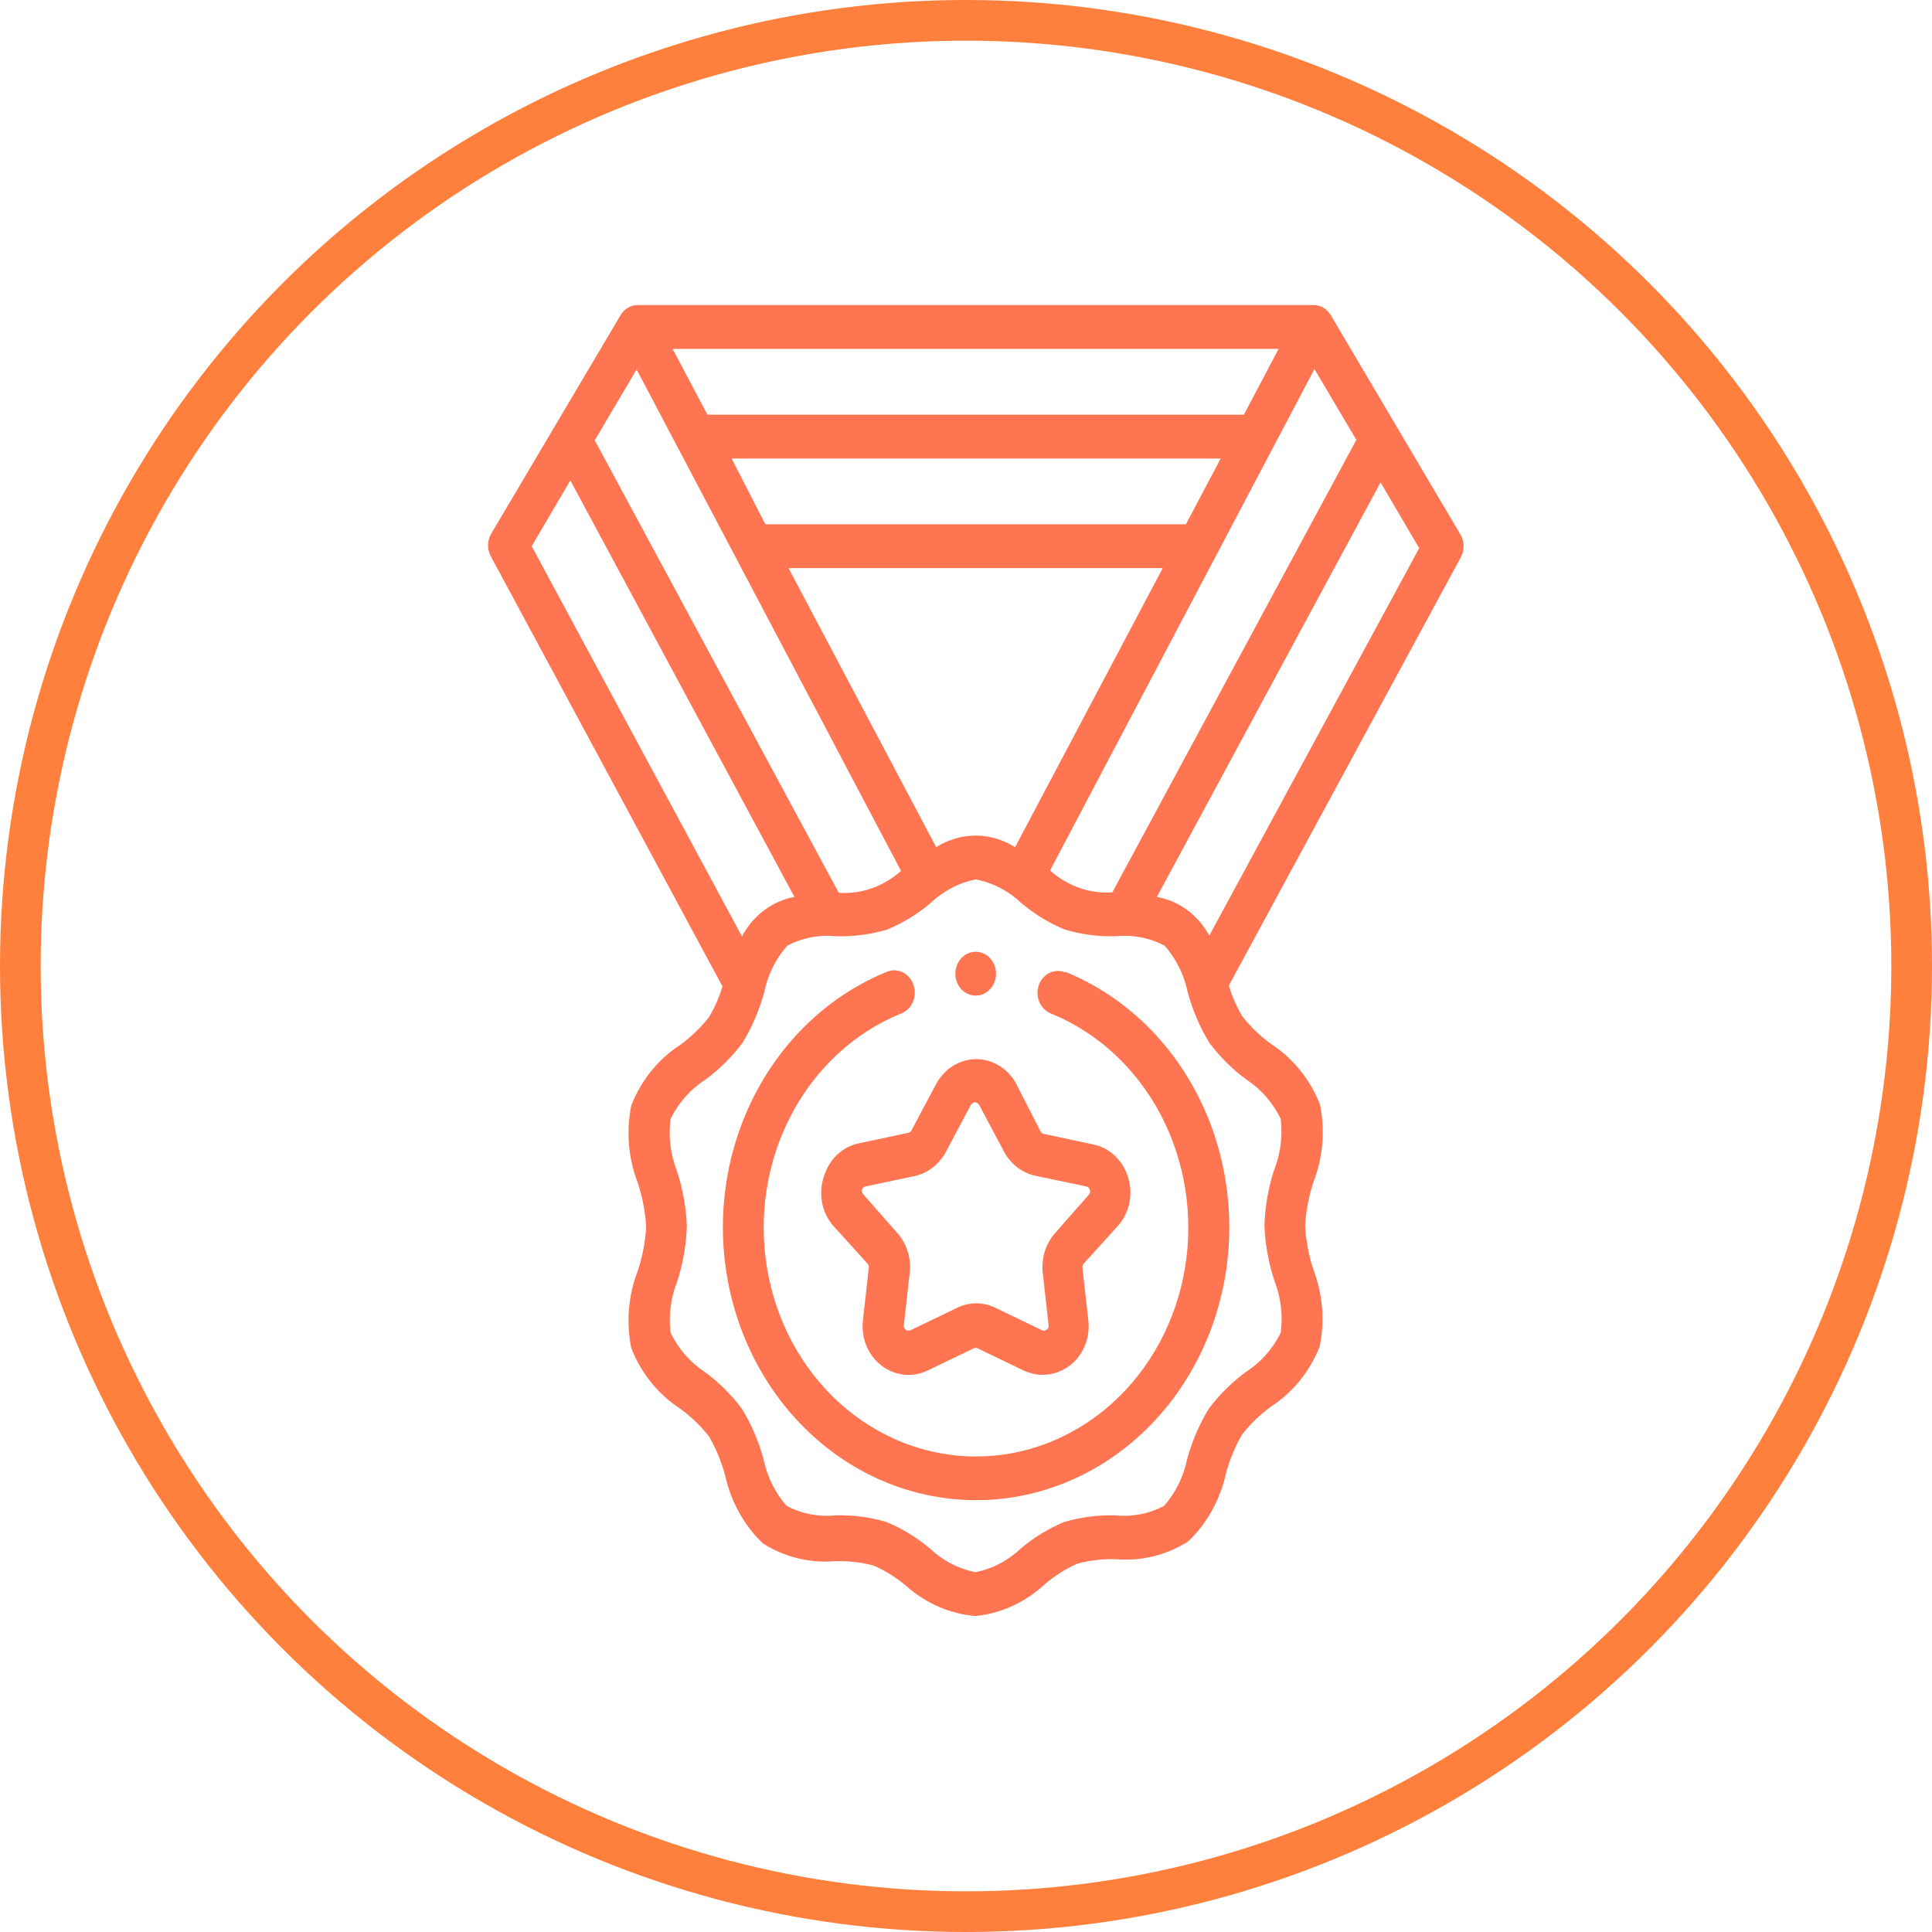
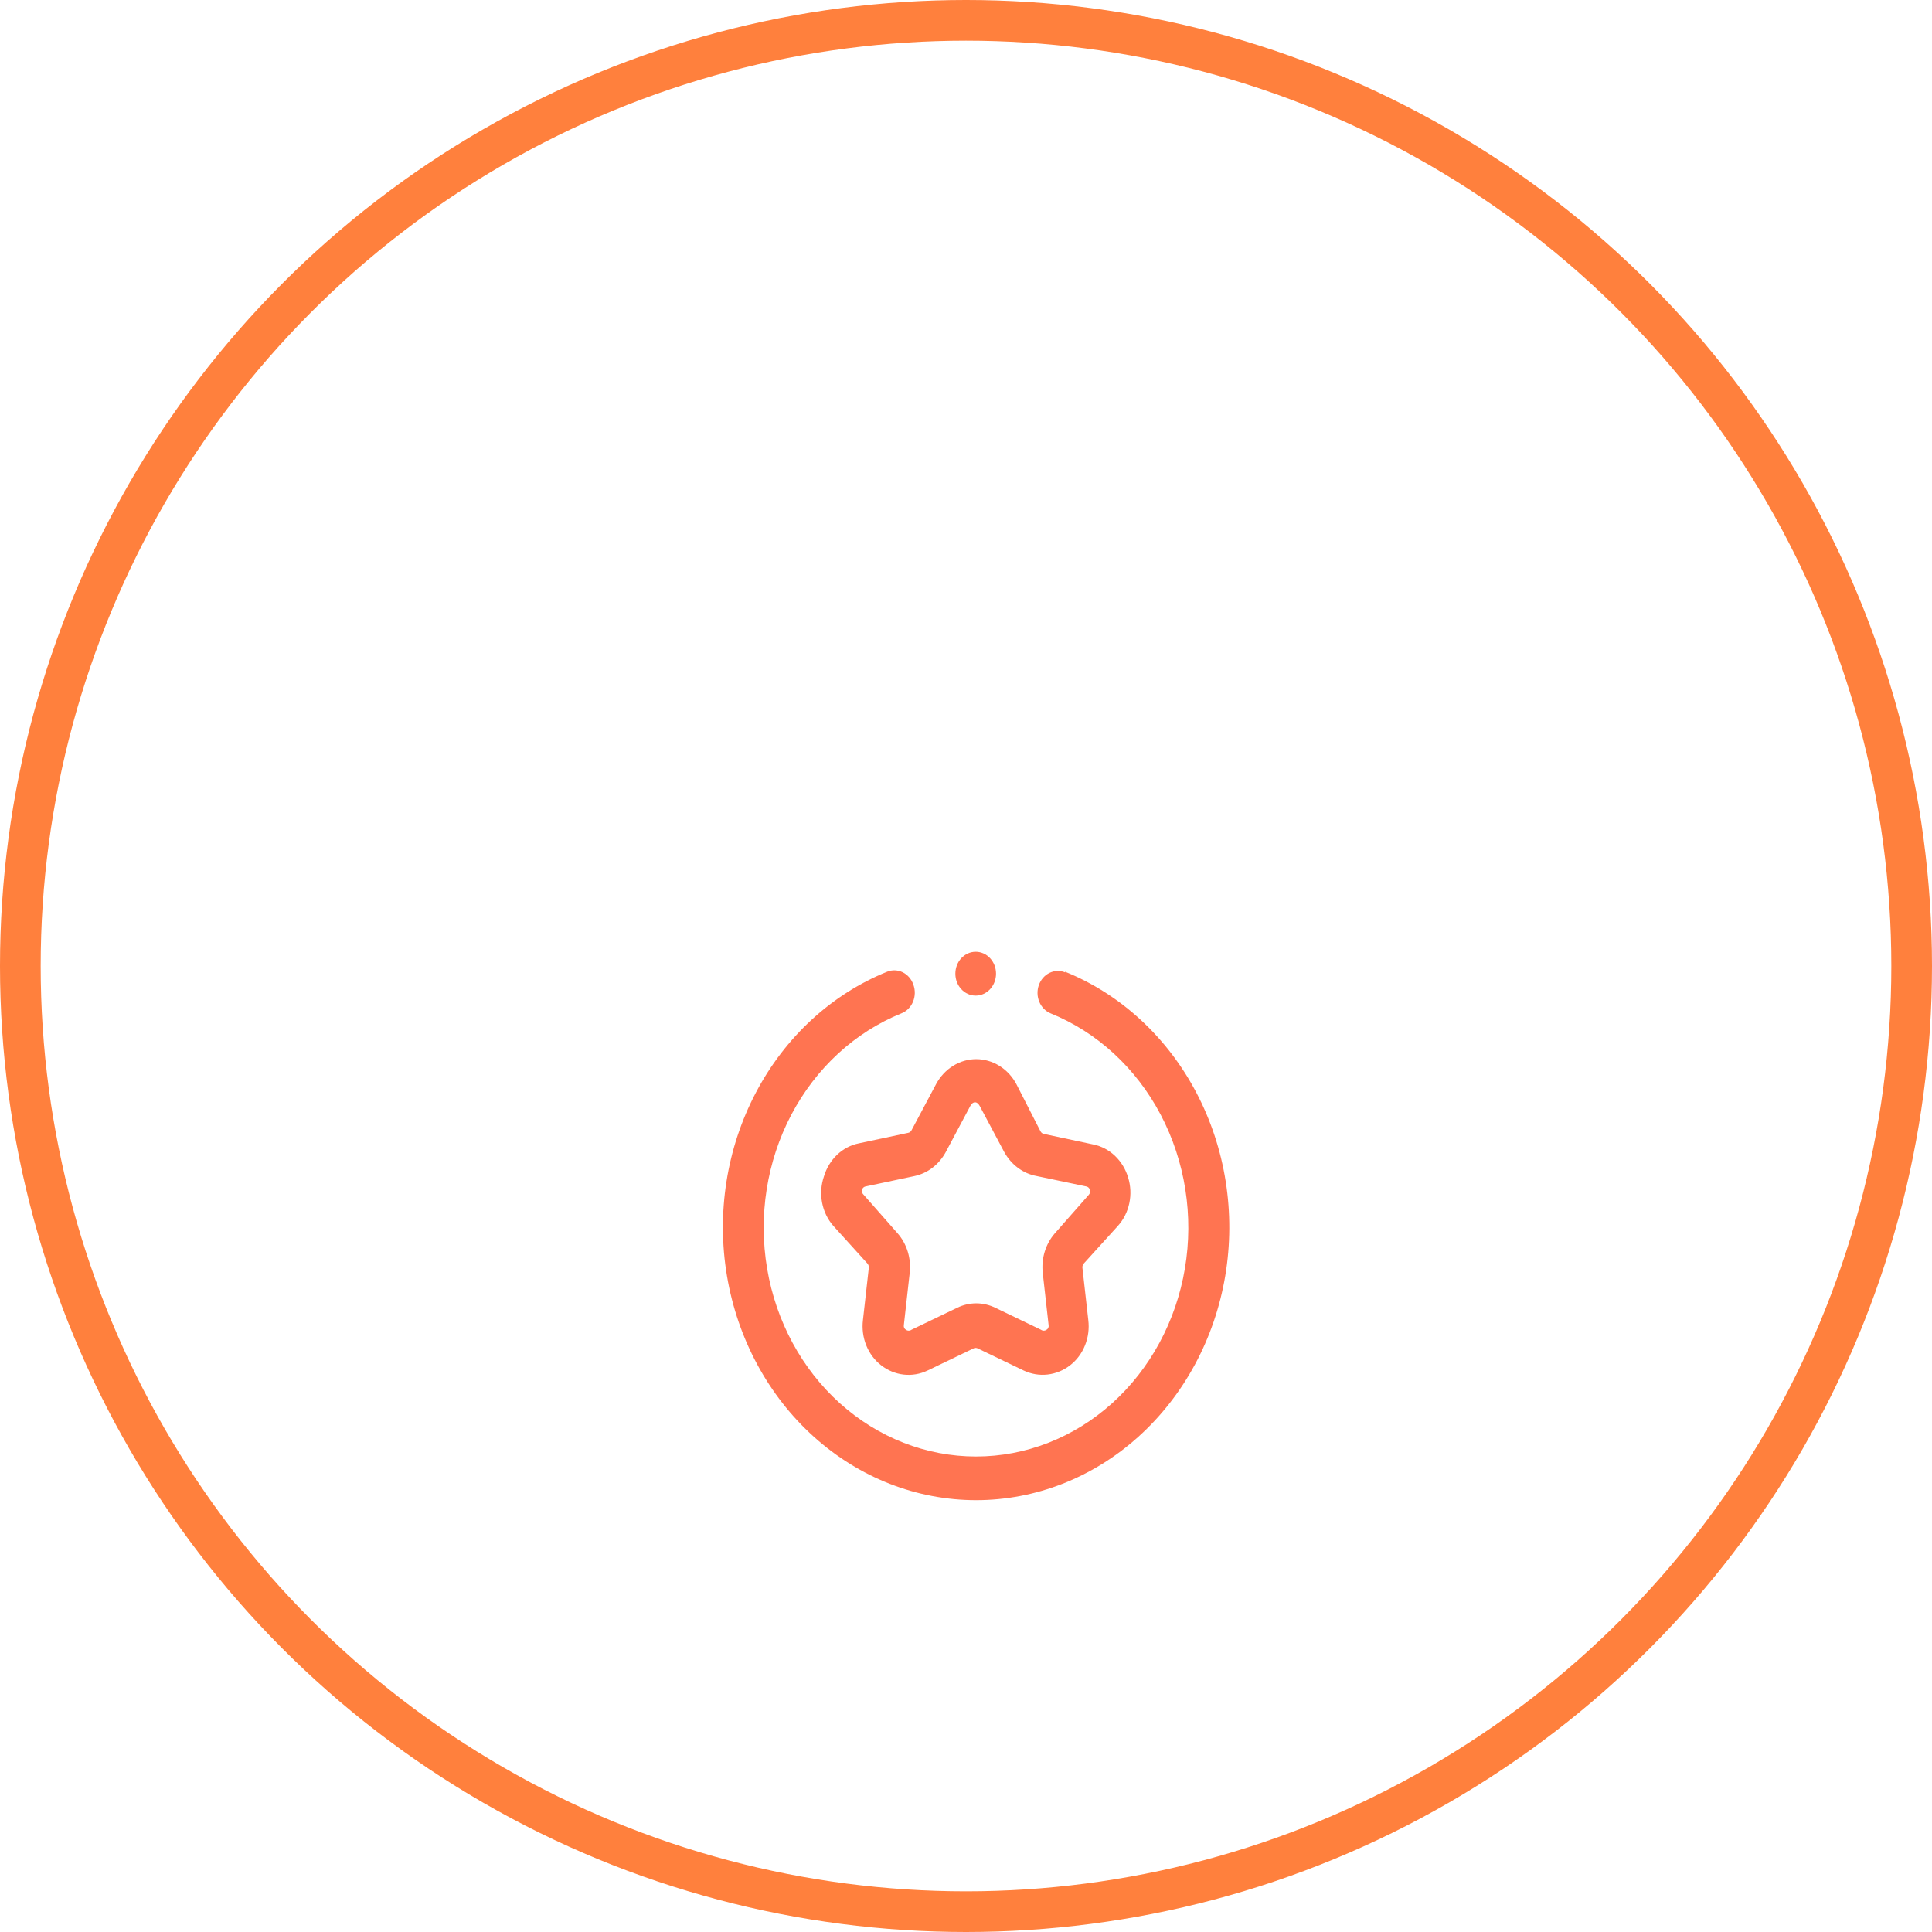
<svg xmlns="http://www.w3.org/2000/svg" width="95" height="95" viewBox="0 0 95 95" fill="none">
  <circle cx="47.5" cy="47.5" r="46.5" stroke="#FF803D" stroke-width="2" />
  <path d="M42.653 62.129C42.699 62.182 42.724 62.251 42.723 62.323L42.433 64.91C42.382 65.333 42.438 65.762 42.594 66.153C42.751 66.544 43.003 66.882 43.323 67.131C43.65 67.387 44.034 67.546 44.436 67.591C44.838 67.637 45.244 67.567 45.613 67.39L47.853 66.312C47.89 66.29 47.931 66.279 47.973 66.279C48.015 66.279 48.057 66.29 48.093 66.312L50.333 67.39C50.703 67.565 51.109 67.634 51.51 67.588C51.912 67.543 52.296 67.385 52.623 67.131C52.944 66.882 53.196 66.544 53.352 66.153C53.509 65.762 53.565 65.333 53.513 64.91L53.223 62.323C53.221 62.256 53.243 62.191 53.283 62.14L54.973 60.275C55.249 59.967 55.442 59.582 55.53 59.164C55.618 58.746 55.599 58.31 55.473 57.904C55.351 57.491 55.127 57.123 54.826 56.836C54.525 56.55 54.158 56.356 53.763 56.276L51.333 55.758C51.298 55.752 51.264 55.737 51.235 55.715C51.205 55.692 51.181 55.663 51.163 55.629L49.973 53.3C49.773 52.929 49.485 52.621 49.139 52.407C48.794 52.193 48.402 52.08 48.003 52.08C47.605 52.08 47.213 52.193 46.867 52.407C46.522 52.621 46.234 52.929 46.033 53.3L44.823 55.575C44.806 55.609 44.782 55.638 44.752 55.661C44.723 55.683 44.689 55.698 44.653 55.704L42.223 56.222C41.829 56.302 41.462 56.496 41.161 56.782C40.86 57.069 40.636 57.438 40.513 57.85C40.373 58.26 40.342 58.704 40.423 59.133C40.504 59.561 40.695 59.957 40.973 60.275L42.653 62.129ZM42.383 58.507C42.397 58.46 42.423 58.419 42.459 58.388C42.495 58.357 42.538 58.339 42.583 58.335L44.973 57.828C45.291 57.759 45.591 57.619 45.855 57.417C46.118 57.214 46.339 56.954 46.503 56.653L47.713 54.379C47.843 54.141 48.043 54.141 48.173 54.379L49.383 56.653C49.554 56.961 49.784 57.226 50.059 57.429C50.333 57.632 50.645 57.768 50.973 57.828L53.393 58.335C53.439 58.339 53.482 58.357 53.518 58.388C53.553 58.419 53.58 58.46 53.593 58.507C53.605 58.548 53.606 58.591 53.597 58.633C53.588 58.674 53.57 58.713 53.543 58.744L51.863 60.652C51.641 60.908 51.473 61.214 51.371 61.547C51.269 61.88 51.236 62.233 51.273 62.582L51.563 65.169C51.57 65.212 51.564 65.256 51.546 65.294C51.528 65.333 51.499 65.365 51.463 65.385C51.422 65.415 51.373 65.431 51.323 65.431C51.273 65.431 51.225 65.415 51.183 65.385L48.943 64.307C48.648 64.163 48.328 64.088 48.003 64.088C47.679 64.088 47.359 64.163 47.063 64.307L44.823 65.385C44.782 65.415 44.733 65.431 44.683 65.431C44.633 65.431 44.585 65.415 44.543 65.385C44.508 65.365 44.479 65.333 44.461 65.294C44.443 65.256 44.437 65.212 44.443 65.169L44.733 62.582C44.771 62.233 44.738 61.88 44.636 61.547C44.534 61.214 44.366 60.908 44.143 60.652L42.463 58.744C42.432 58.716 42.407 58.679 42.393 58.638C42.379 58.596 42.376 58.551 42.383 58.507Z" fill="#FF7451" />
  <path d="M52.372 47.813C52.249 47.763 52.118 47.739 51.987 47.743C51.856 47.748 51.727 47.78 51.607 47.838C51.487 47.896 51.379 47.979 51.289 48.082C51.199 48.185 51.129 48.306 51.082 48.438C51.035 48.571 51.013 48.712 51.017 48.853C51.021 48.995 51.051 49.134 51.105 49.263C51.158 49.392 51.236 49.509 51.331 49.606C51.427 49.703 51.539 49.779 51.662 49.829C53.951 50.756 55.866 52.519 57.073 54.812C58.279 57.105 58.701 59.782 58.264 62.375C57.827 64.969 56.559 67.315 54.682 69.004C52.805 70.693 50.437 71.619 47.992 71.619C45.547 71.619 43.179 70.693 41.301 69.004C39.424 67.315 38.157 64.969 37.72 62.375C37.283 59.782 37.705 57.105 38.911 54.812C40.118 52.519 42.033 50.756 44.322 49.829C44.448 49.78 44.564 49.704 44.662 49.606C44.76 49.508 44.839 49.389 44.894 49.258C44.949 49.126 44.979 48.984 44.982 48.839C44.985 48.695 44.961 48.551 44.912 48.417C44.866 48.283 44.797 48.161 44.707 48.057C44.617 47.953 44.51 47.869 44.39 47.81C44.27 47.751 44.14 47.718 44.008 47.713C43.877 47.708 43.745 47.731 43.622 47.781C40.892 48.886 38.608 50.988 37.169 53.723C35.729 56.457 35.226 59.649 35.747 62.742C36.268 65.835 37.779 68.633 40.018 70.648C42.257 72.663 45.081 73.766 47.997 73.766C50.913 73.766 53.737 72.663 55.976 70.648C58.214 68.633 59.726 65.835 60.247 62.742C60.767 59.649 60.264 56.457 58.825 53.723C57.386 50.988 55.102 48.886 52.372 47.781V47.813Z" fill="#FF7451" />
  <path d="M47.977 48.956C48.529 48.956 48.977 48.473 48.977 47.878C48.977 47.282 48.529 46.8 47.977 46.8C47.424 46.8 46.977 47.282 46.977 47.878C46.977 48.473 47.424 48.956 47.977 48.956Z" fill="#FF7451" />
-   <path d="M65.434 15.496C65.344 15.344 65.219 15.219 65.073 15.133C64.926 15.046 64.761 15 64.594 15H31.354C31.187 15 31.022 15.046 30.875 15.133C30.729 15.219 30.604 15.344 30.514 15.496L24.134 26.276C24.046 26.439 24 26.625 24 26.814C24 27.004 24.046 27.19 24.134 27.354L35.524 48.503C35.367 49.035 35.145 49.543 34.864 50.013C34.451 50.536 33.973 50.997 33.444 51.382C32.374 52.072 31.534 53.11 31.044 54.346C30.782 55.627 30.894 56.963 31.364 58.173C31.593 58.867 31.731 59.593 31.774 60.329C31.73 61.064 31.591 61.789 31.364 62.485C30.893 63.69 30.782 65.023 31.044 66.301C31.534 67.537 32.374 68.574 33.444 69.265C33.973 69.649 34.451 70.11 34.864 70.634C35.207 71.228 35.473 71.87 35.654 72.542C35.939 73.84 36.588 75.01 37.514 75.894C38.575 76.562 39.799 76.867 41.024 76.768C41.677 76.743 42.33 76.816 42.964 76.983C43.542 77.239 44.084 77.58 44.574 77.996C45.541 78.85 46.728 79.362 47.974 79.463C49.23 79.335 50.419 78.788 51.374 77.9C51.861 77.484 52.4 77.143 52.974 76.886C53.608 76.719 54.261 76.646 54.914 76.671C56.139 76.77 57.363 76.465 58.424 75.797C59.35 74.913 59.999 73.742 60.284 72.445C60.465 71.773 60.731 71.131 61.074 70.537C61.487 70.013 61.965 69.552 62.494 69.168C63.564 68.477 64.404 67.439 64.894 66.204C65.148 64.941 65.04 63.625 64.584 62.431C64.355 61.736 64.217 61.011 64.174 60.275C64.219 59.539 64.356 58.814 64.584 58.119C65.055 56.913 65.166 55.58 64.904 54.303C64.414 53.067 63.574 52.029 62.504 51.338C61.975 50.954 61.497 50.493 61.084 49.969C60.803 49.5 60.581 48.992 60.424 48.46L71.834 27.397C71.922 27.233 71.968 27.047 71.968 26.858C71.968 26.668 71.922 26.483 71.834 26.319L65.434 15.496ZM66.694 21.63L54.694 43.879C53.584 43.956 52.488 43.57 51.634 42.801L64.634 18.148L66.694 21.63ZM61.164 20.39H34.784L33.074 17.156H62.874L61.164 20.39ZM60.024 22.546L58.314 25.78H37.634L35.974 22.546H60.024ZM57.174 27.936L49.914 41.658C49.326 41.285 48.656 41.088 47.974 41.088C47.292 41.088 46.622 41.285 46.034 41.658L38.774 27.936H57.174ZM31.304 18.169L44.304 42.822C43.45 43.591 42.355 43.977 41.244 43.9L29.244 21.651L31.304 18.169ZM26.144 26.858L28.044 23.624L39.064 44.105C38.527 44.202 38.017 44.426 37.571 44.761C37.124 45.097 36.753 45.536 36.484 46.045L26.144 26.858ZM61.304 53.095C62.012 53.56 62.589 54.223 62.974 55.014C63.079 55.875 62.965 56.751 62.644 57.547C62.361 58.426 62.203 59.345 62.174 60.275C62.213 61.206 62.381 62.125 62.674 63.002C62.984 63.802 63.088 64.677 62.974 65.535C62.581 66.33 61.993 66.994 61.274 67.454C60.58 67.96 59.96 68.574 59.434 69.276C58.971 70.039 58.614 70.87 58.374 71.744C58.199 72.612 57.804 73.41 57.234 74.051C56.495 74.438 55.672 74.598 54.854 74.515C54.004 74.488 53.154 74.597 52.334 74.838C51.564 75.155 50.843 75.595 50.194 76.142C49.565 76.74 48.798 77.142 47.974 77.307C47.139 77.148 46.361 76.745 45.724 76.142C45.075 75.595 44.354 75.155 43.584 74.838C42.764 74.596 41.914 74.487 41.064 74.515C40.246 74.598 39.423 74.438 38.684 74.051C38.114 73.41 37.719 72.612 37.544 71.744C37.304 70.87 36.947 70.039 36.484 69.276C35.958 68.574 35.338 67.96 34.644 67.454C33.936 66.989 33.359 66.326 32.974 65.535C32.869 64.674 32.983 63.799 33.304 63.002C33.587 62.123 33.745 61.204 33.774 60.275C33.735 59.344 33.567 58.424 33.274 57.547C32.964 56.748 32.86 55.872 32.974 55.014C33.367 54.219 33.955 53.555 34.674 53.095C35.368 52.59 35.988 51.976 36.514 51.274C36.977 50.511 37.334 49.679 37.574 48.805C37.749 47.937 38.144 47.139 38.714 46.498C39.453 46.111 40.276 45.951 41.094 46.035C41.944 46.062 42.793 45.953 43.614 45.711C44.384 45.394 45.105 44.955 45.754 44.407C46.383 43.809 47.15 43.407 47.974 43.243C48.809 43.401 49.587 43.804 50.224 44.407C50.873 44.955 51.594 45.394 52.364 45.711C53.184 45.953 54.034 46.062 54.884 46.035C55.702 45.951 56.525 46.111 57.264 46.498C57.834 47.139 58.229 47.937 58.404 48.805C58.644 49.679 59.001 50.511 59.464 51.274C59.99 51.976 60.61 52.59 61.304 53.095ZM59.464 46.002C59.19 45.501 58.817 45.07 58.371 44.742C57.925 44.414 57.417 44.197 56.884 44.105L67.884 23.721L69.784 26.955L59.464 46.002Z" fill="#FF7451" />
</svg>